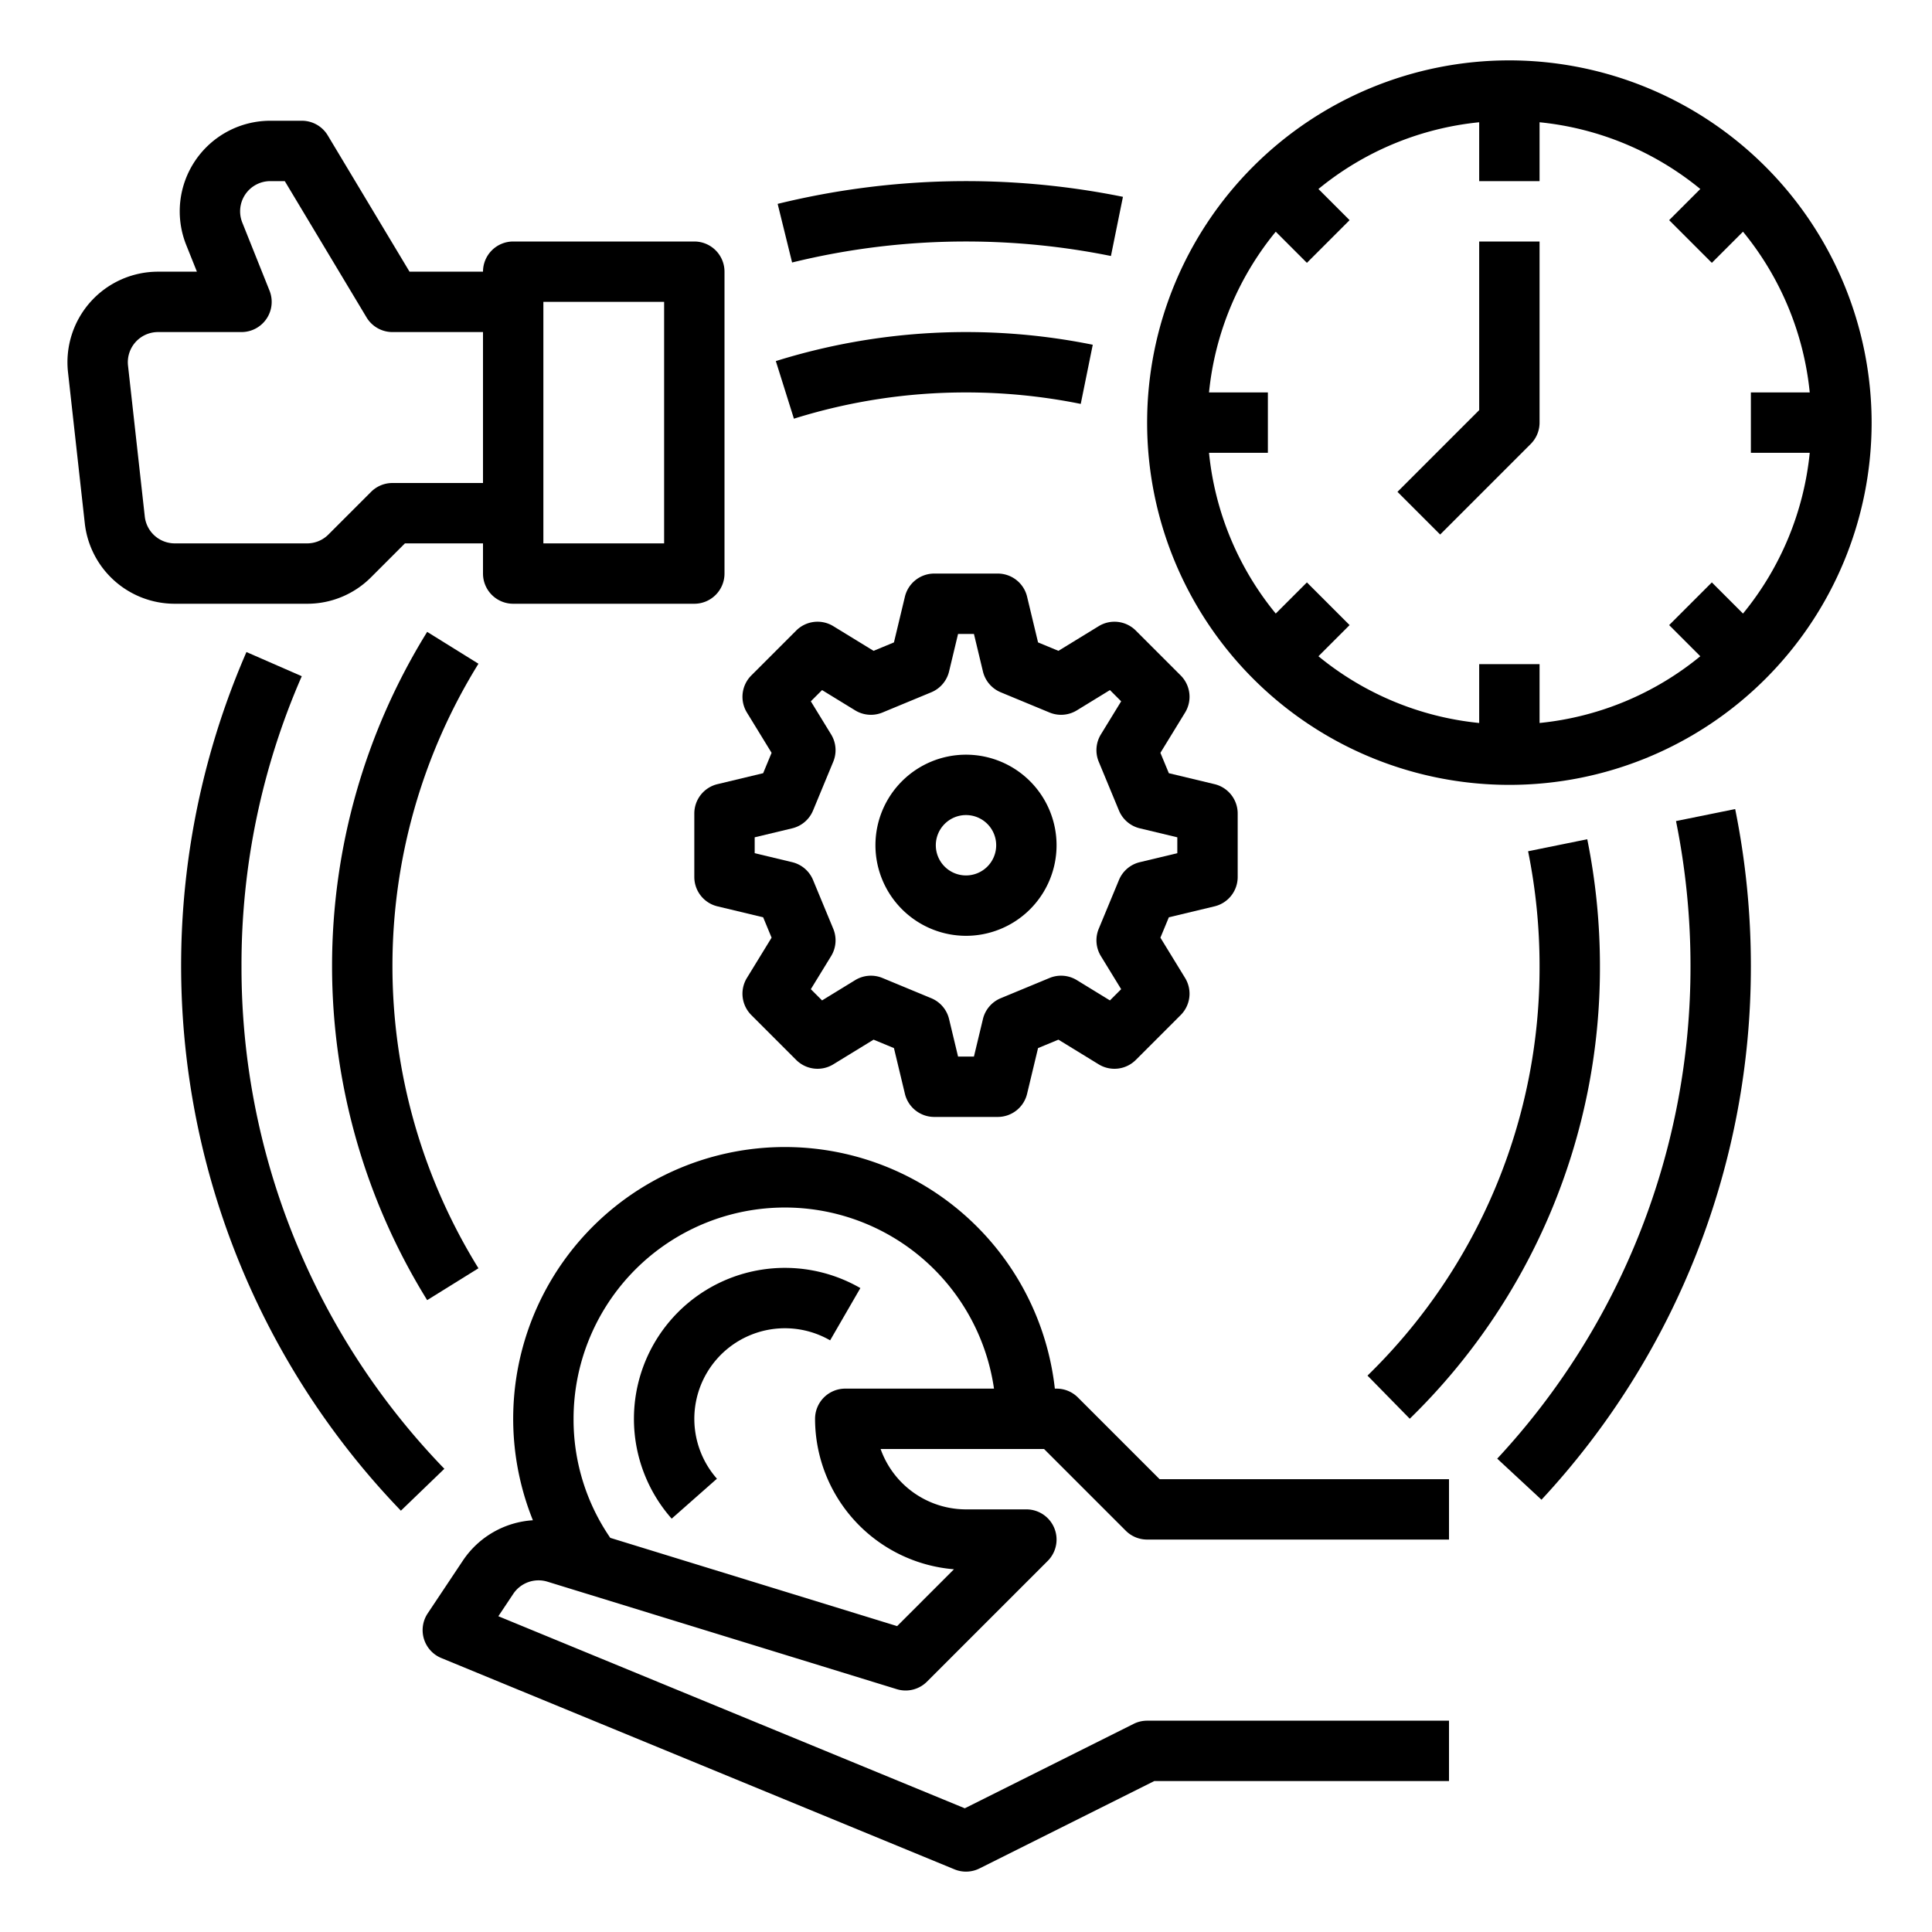
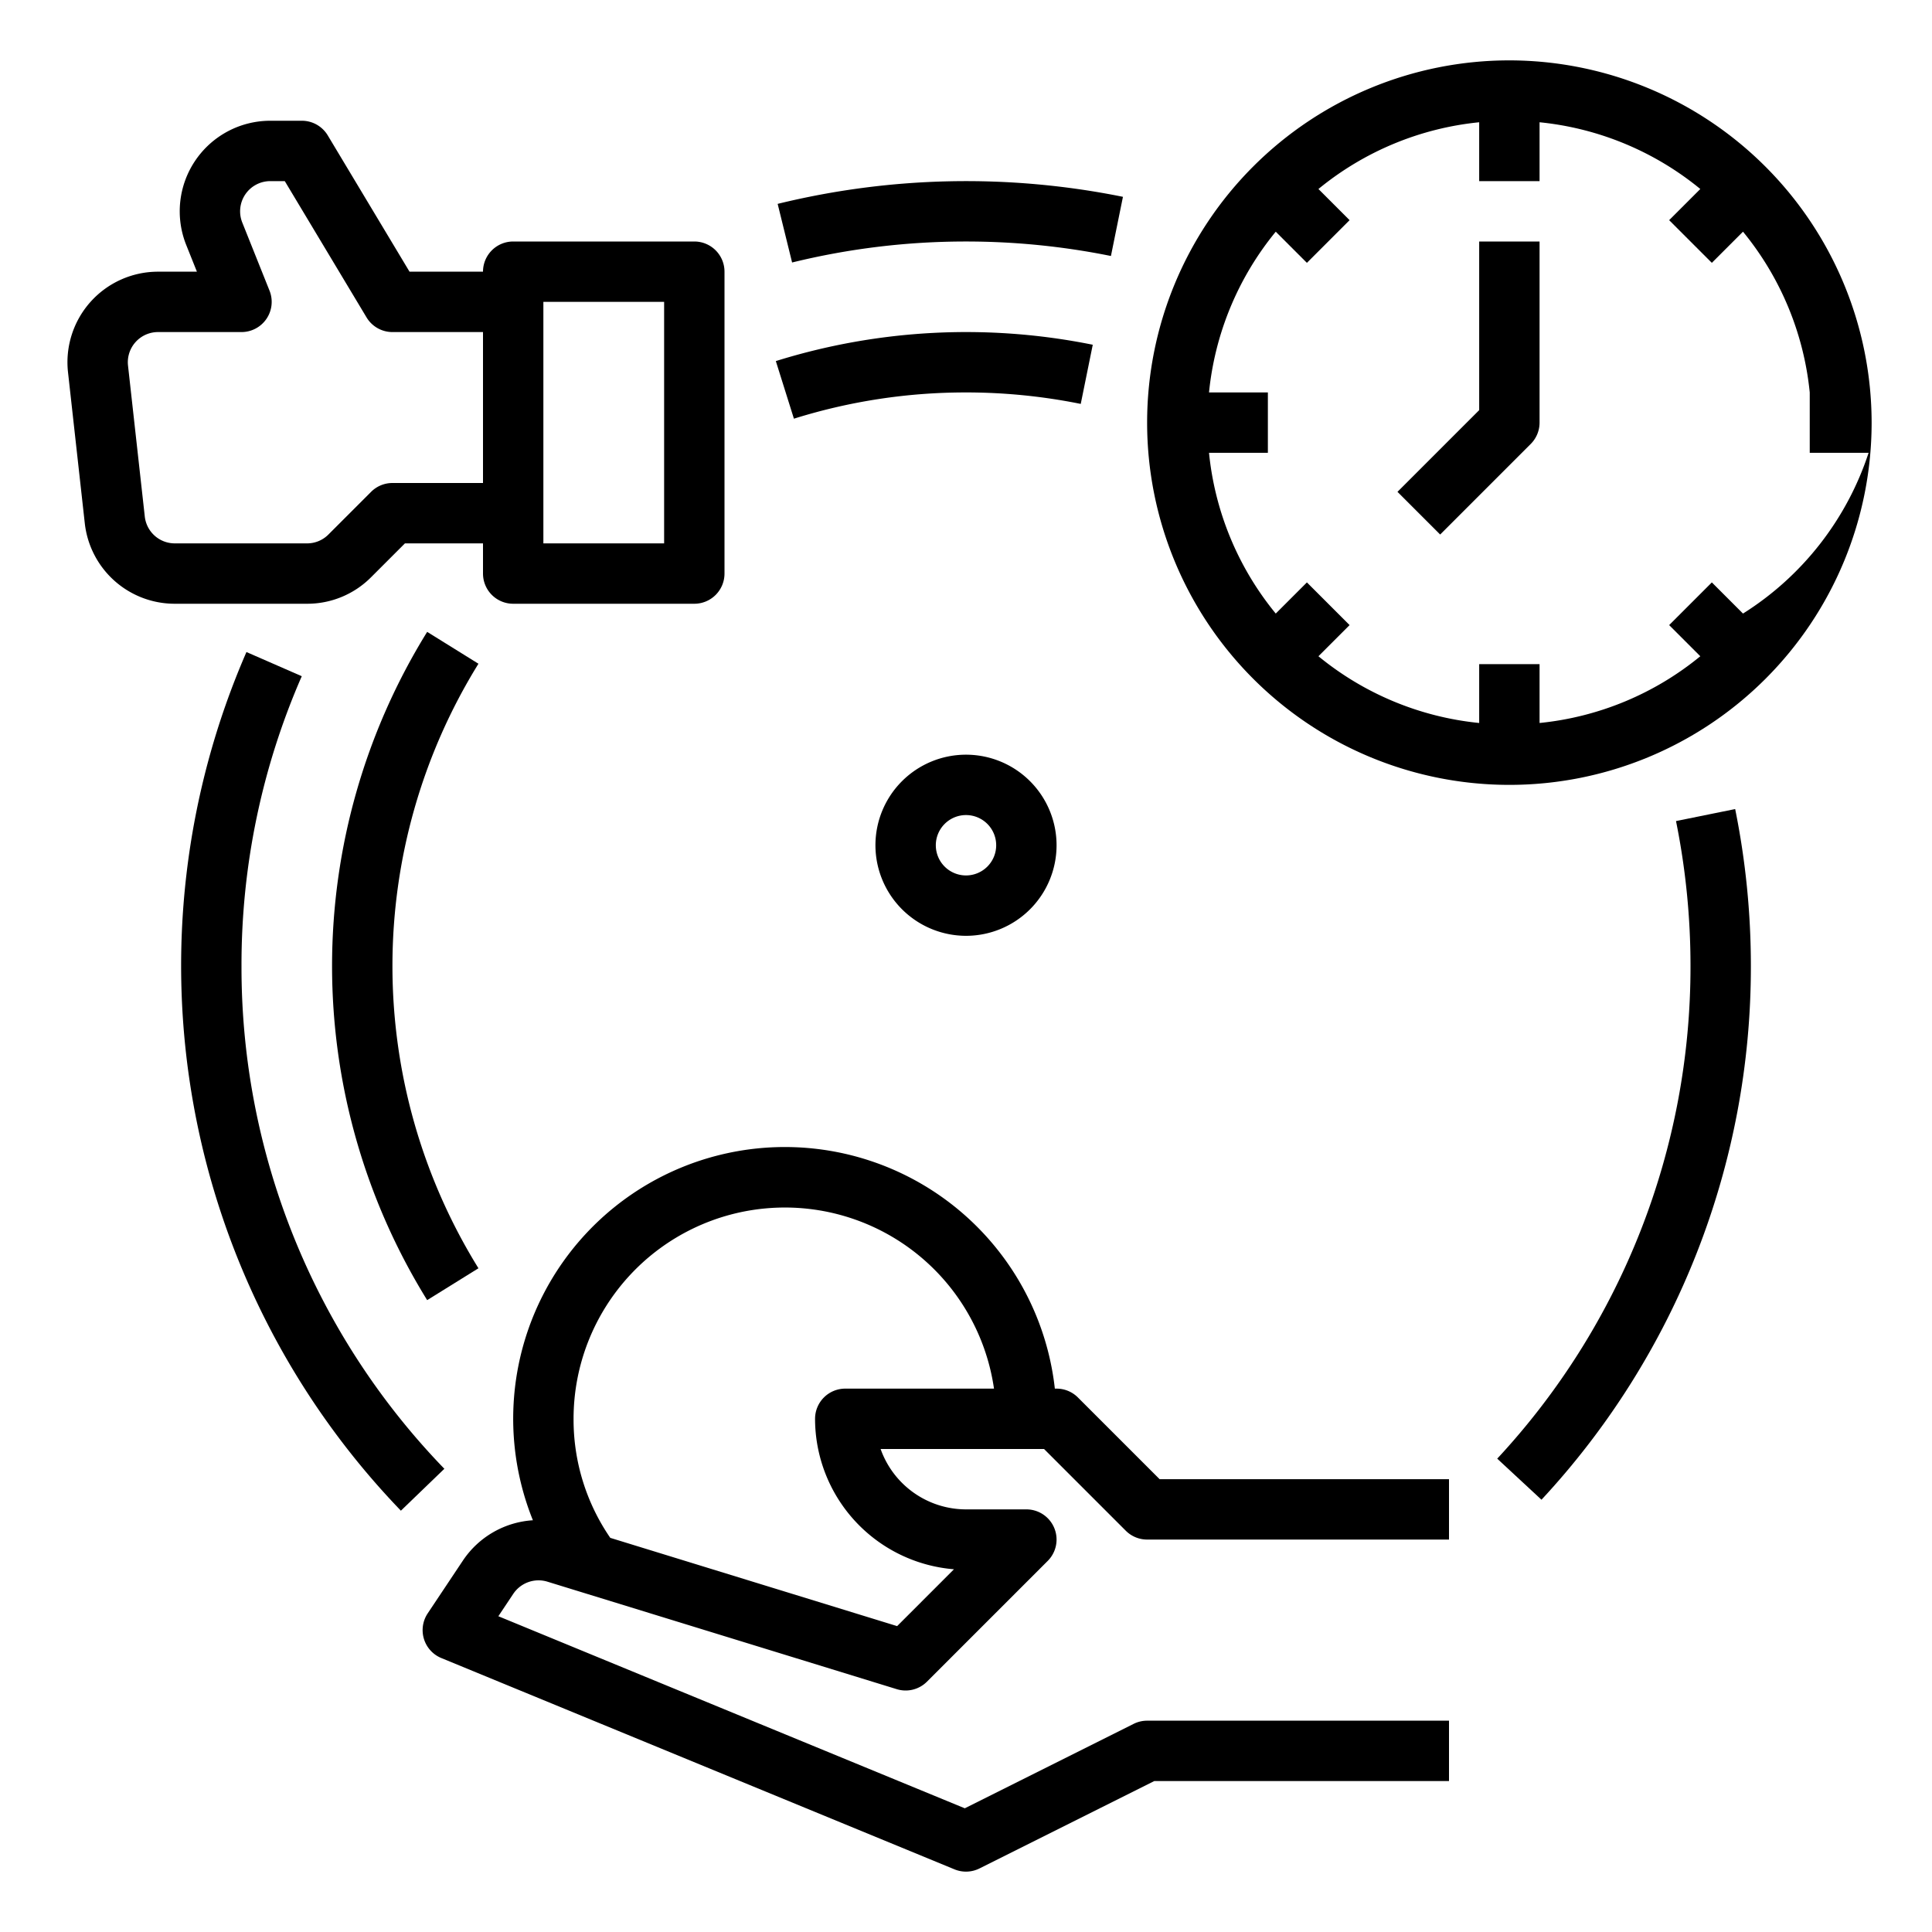
<svg xmlns="http://www.w3.org/2000/svg" viewBox="0 0 512 512" width="512" height="512">
  <g id="OUTLINE">
    <path d="M64,256a190.649,190.649,0,0,1,15.973-76.797l-14.662-6.406a208.208,208.208,0,0,0,40.93,227.55l11.519-11.104A191.055,191.055,0,0,1,64,256Z" />
-     <path d="M400,16a96,96,0,1,0,96,96A96.109,96.109,0,0,0,400,16Zm61.913,146.599-8.256-8.256-11.313,11.313,8.256,8.256A79.631,79.631,0,0,1,408,191.599V176H392v15.599a79.631,79.631,0,0,1-42.599-17.686l8.256-8.256-11.313-11.313-8.256,8.256A79.631,79.631,0,0,1,320.401,120H336V104H320.401a79.631,79.631,0,0,1,17.686-42.599l8.256,8.256,11.313-11.313-8.256-8.256A79.631,79.631,0,0,1,392,32.401V48h16V32.401a79.631,79.631,0,0,1,42.599,17.686l-8.256,8.256,11.313,11.313,8.256-8.256A79.631,79.631,0,0,1,479.599,104H464v16h15.599A79.631,79.631,0,0,1,461.913,162.599Z" />
+     <path d="M400,16a96,96,0,1,0,96,96A96.109,96.109,0,0,0,400,16Zm61.913,146.599-8.256-8.256-11.313,11.313,8.256,8.256A79.631,79.631,0,0,1,408,191.599V176H392v15.599a79.631,79.631,0,0,1-42.599-17.686l8.256-8.256-11.313-11.313-8.256,8.256A79.631,79.631,0,0,1,320.401,120H336V104H320.401a79.631,79.631,0,0,1,17.686-42.599l8.256,8.256,11.313-11.313-8.256-8.256A79.631,79.631,0,0,1,392,32.401V48h16V32.401a79.631,79.631,0,0,1,42.599,17.686l-8.256,8.256,11.313,11.313,8.256-8.256A79.631,79.631,0,0,1,479.599,104v16h15.599A79.631,79.631,0,0,1,461.913,162.599Z" />
    <path d="M392,108.687l-21.657,21.657,11.313,11.313,24-24A7.999,7.999,0,0,0,408,112V64H392Z" />
    <path d="M98.343,152.97,107.313,144H128v8a8,8,0,0,0,8,8h48a8,8,0,0,0,8-8V72a8,8,0,0,0-8-8H136a8,8,0,0,0-8,8H108.529L86.86,35.884A8,8,0,0,0,80,32H71.632a24,24,0,0,0-22.283,32.914L52.184,72H41.876A24,24,0,0,0,18.023,98.65l4.444,40A23.976,23.976,0,0,0,46.321,160H81.373A23.843,23.843,0,0,0,98.343,152.97ZM144,80h32v64H144ZM38.37,136.884,33.925,96.883A7.999,7.999,0,0,1,41.876,88H64a8,8,0,0,0,7.428-10.971L64.205,58.971A8,8,0,0,1,71.632,48H75.471L97.14,84.116A8,8,0,0,0,104,88h24v40H104a7.999,7.999,0,0,0-5.657,2.343L87.03,141.657A7.948,7.948,0,0,1,81.373,144H46.321A7.992,7.992,0,0,1,38.37,136.884Z" />
    <path d="M285.657,370.343A7.999,7.999,0,0,0,280,368h-.455a71.993,71.993,0,1,0-138.322,34.886,24.134,24.134,0,0,0-18.496,10.602l-9.383,14.075a8,8,0,0,0,3.61,11.835l136,56a7.999,7.999,0,0,0,6.624-.242L305.889,472H384V456H304a7.996,7.996,0,0,0-3.578.845L255.679,479.216l-123.61-50.898,3.97-5.956a8.05,8.05,0,0,1,9.009-3.208l92.599,28.492a7.995,7.995,0,0,0,8.009-1.989l32-32A8,8,0,0,0,272,400H256a24.041,24.041,0,0,1-22.629-16h43.315l21.657,21.657A7.999,7.999,0,0,0,304,408h80V392H307.313ZM224,368a8,8,0,0,0-8,8,40.054,40.054,0,0,0,36.812,39.874L237.749,430.938l-76.02-23.391A55.32,55.32,0,0,1,152,376a55.997,55.997,0,0,1,111.419-8Z" />
-     <path d="M204.48,199.507l-2.237,5.398-12.108,2.904A7.999,7.999,0,0,0,184,215.588v16.823a8,8,0,0,0,6.135,7.779l12.108,2.903,2.237,5.398-6.539,10.67a8,8,0,0,0,1.165,9.837L211.001,280.894a8.001,8.001,0,0,0,9.836,1.164L231.507,275.52l5.398,2.237,2.904,12.108A7.999,7.999,0,0,0,247.588,296h16.823a8,8,0,0,0,7.779-6.135l2.903-12.108,5.398-2.237,10.67,6.539a8.002,8.002,0,0,0,9.837-1.165L312.894,268.999a8,8,0,0,0,1.164-9.836L307.52,248.493l2.237-5.398,12.108-2.904A7.999,7.999,0,0,0,328,232.412V215.588a8,8,0,0,0-6.135-7.779l-12.108-2.903-2.237-5.398,6.539-10.67a8,8,0,0,0-1.165-9.837L300.999,167.106a7.999,7.999,0,0,0-9.836-1.164L280.493,172.48l-5.398-2.237-2.904-12.108A7.999,7.999,0,0,0,264.412,152H247.588a8,8,0,0,0-7.779,6.135l-2.903,12.108-5.398,2.237-10.67-6.539a7.999,7.999,0,0,0-9.837,1.165L199.106,179.001a8,8,0,0,0-1.164,9.836Zm10.983,15.29,5.358-12.931a8,8,0,0,0-.569-7.242l-5.373-8.769,2.976-2.976,8.769,5.374a8.005,8.005,0,0,0,7.242.569l12.931-5.358a8,8,0,0,0,4.717-5.525L253.897,168H258.103l2.383,9.938a8,8,0,0,0,4.717,5.525l12.931,5.358a7.999,7.999,0,0,0,7.242-.569l8.769-5.373,2.976,2.976-5.374,8.769a8,8,0,0,0-.569,7.242l5.358,12.931a8,8,0,0,0,5.525,4.717L312,221.897V226.103l-9.938,2.383a8,8,0,0,0-5.525,4.717l-5.358,12.931a8,8,0,0,0,.569,7.242l5.373,8.769-2.976,2.976-8.769-5.374a7.999,7.999,0,0,0-7.242-.569l-12.931,5.358a8,8,0,0,0-4.717,5.525L258.103,280H253.897l-2.383-9.938a8,8,0,0,0-4.717-5.525l-12.931-5.358a8.004,8.004,0,0,0-7.242.569l-8.769,5.373-2.976-2.976,5.374-8.769a8,8,0,0,0,.569-7.242l-5.358-12.931a8,8,0,0,0-5.525-4.717L200,226.103V221.897l9.938-2.383A8,8,0,0,0,215.463,214.797Z" />
    <path d="M256,248a24,24,0,1,0-24-24A24.027,24.027,0,0,0,256,248Zm0-32a8,8,0,1,1-8,8A8.009,8.009,0,0,1,256,216Z" />
    <path d="M444.159,217.591A193.48,193.48,0,0,1,448,256a191.369,191.369,0,0,1-51.221,130.559l11.729,10.883A207.321,207.321,0,0,0,464,256a209.495,209.495,0,0,0-4.161-41.591Z" />
    <path d="M256,64a193.48,193.48,0,0,1,38.409,3.841l3.183-15.681a209.765,209.765,0,0,0-91.505,1.869l3.827,15.535A192.874,192.874,0,0,1,256,64Z" />
    <path d="M113.205,167.452a168.144,168.144,0,0,0,0,177.096l13.59-8.444a152.146,152.146,0,0,1,0-160.207Z" />
-     <path d="M373.6,375.976A166.746,166.746,0,0,0,424,256a169.193,169.193,0,0,0-3.361-33.592l-15.68,3.184A153.164,153.164,0,0,1,408,256a150.867,150.867,0,0,1-45.6,108.55Z" />
    <path d="M256,104a153.164,153.164,0,0,1,30.408,3.041l3.184-15.68A169.181,169.181,0,0,0,205.603,95.692L210.397,110.957A152.007,152.007,0,0,1,256,104Z" />
-     <path d="M168,376a39.957,39.957,0,0,0,10.001,26.46l11.996-10.587a24.005,24.005,0,0,1,29.997-36.667l8.012-13.85A40.008,40.008,0,0,0,168,376Z" />
  </g>
</svg>